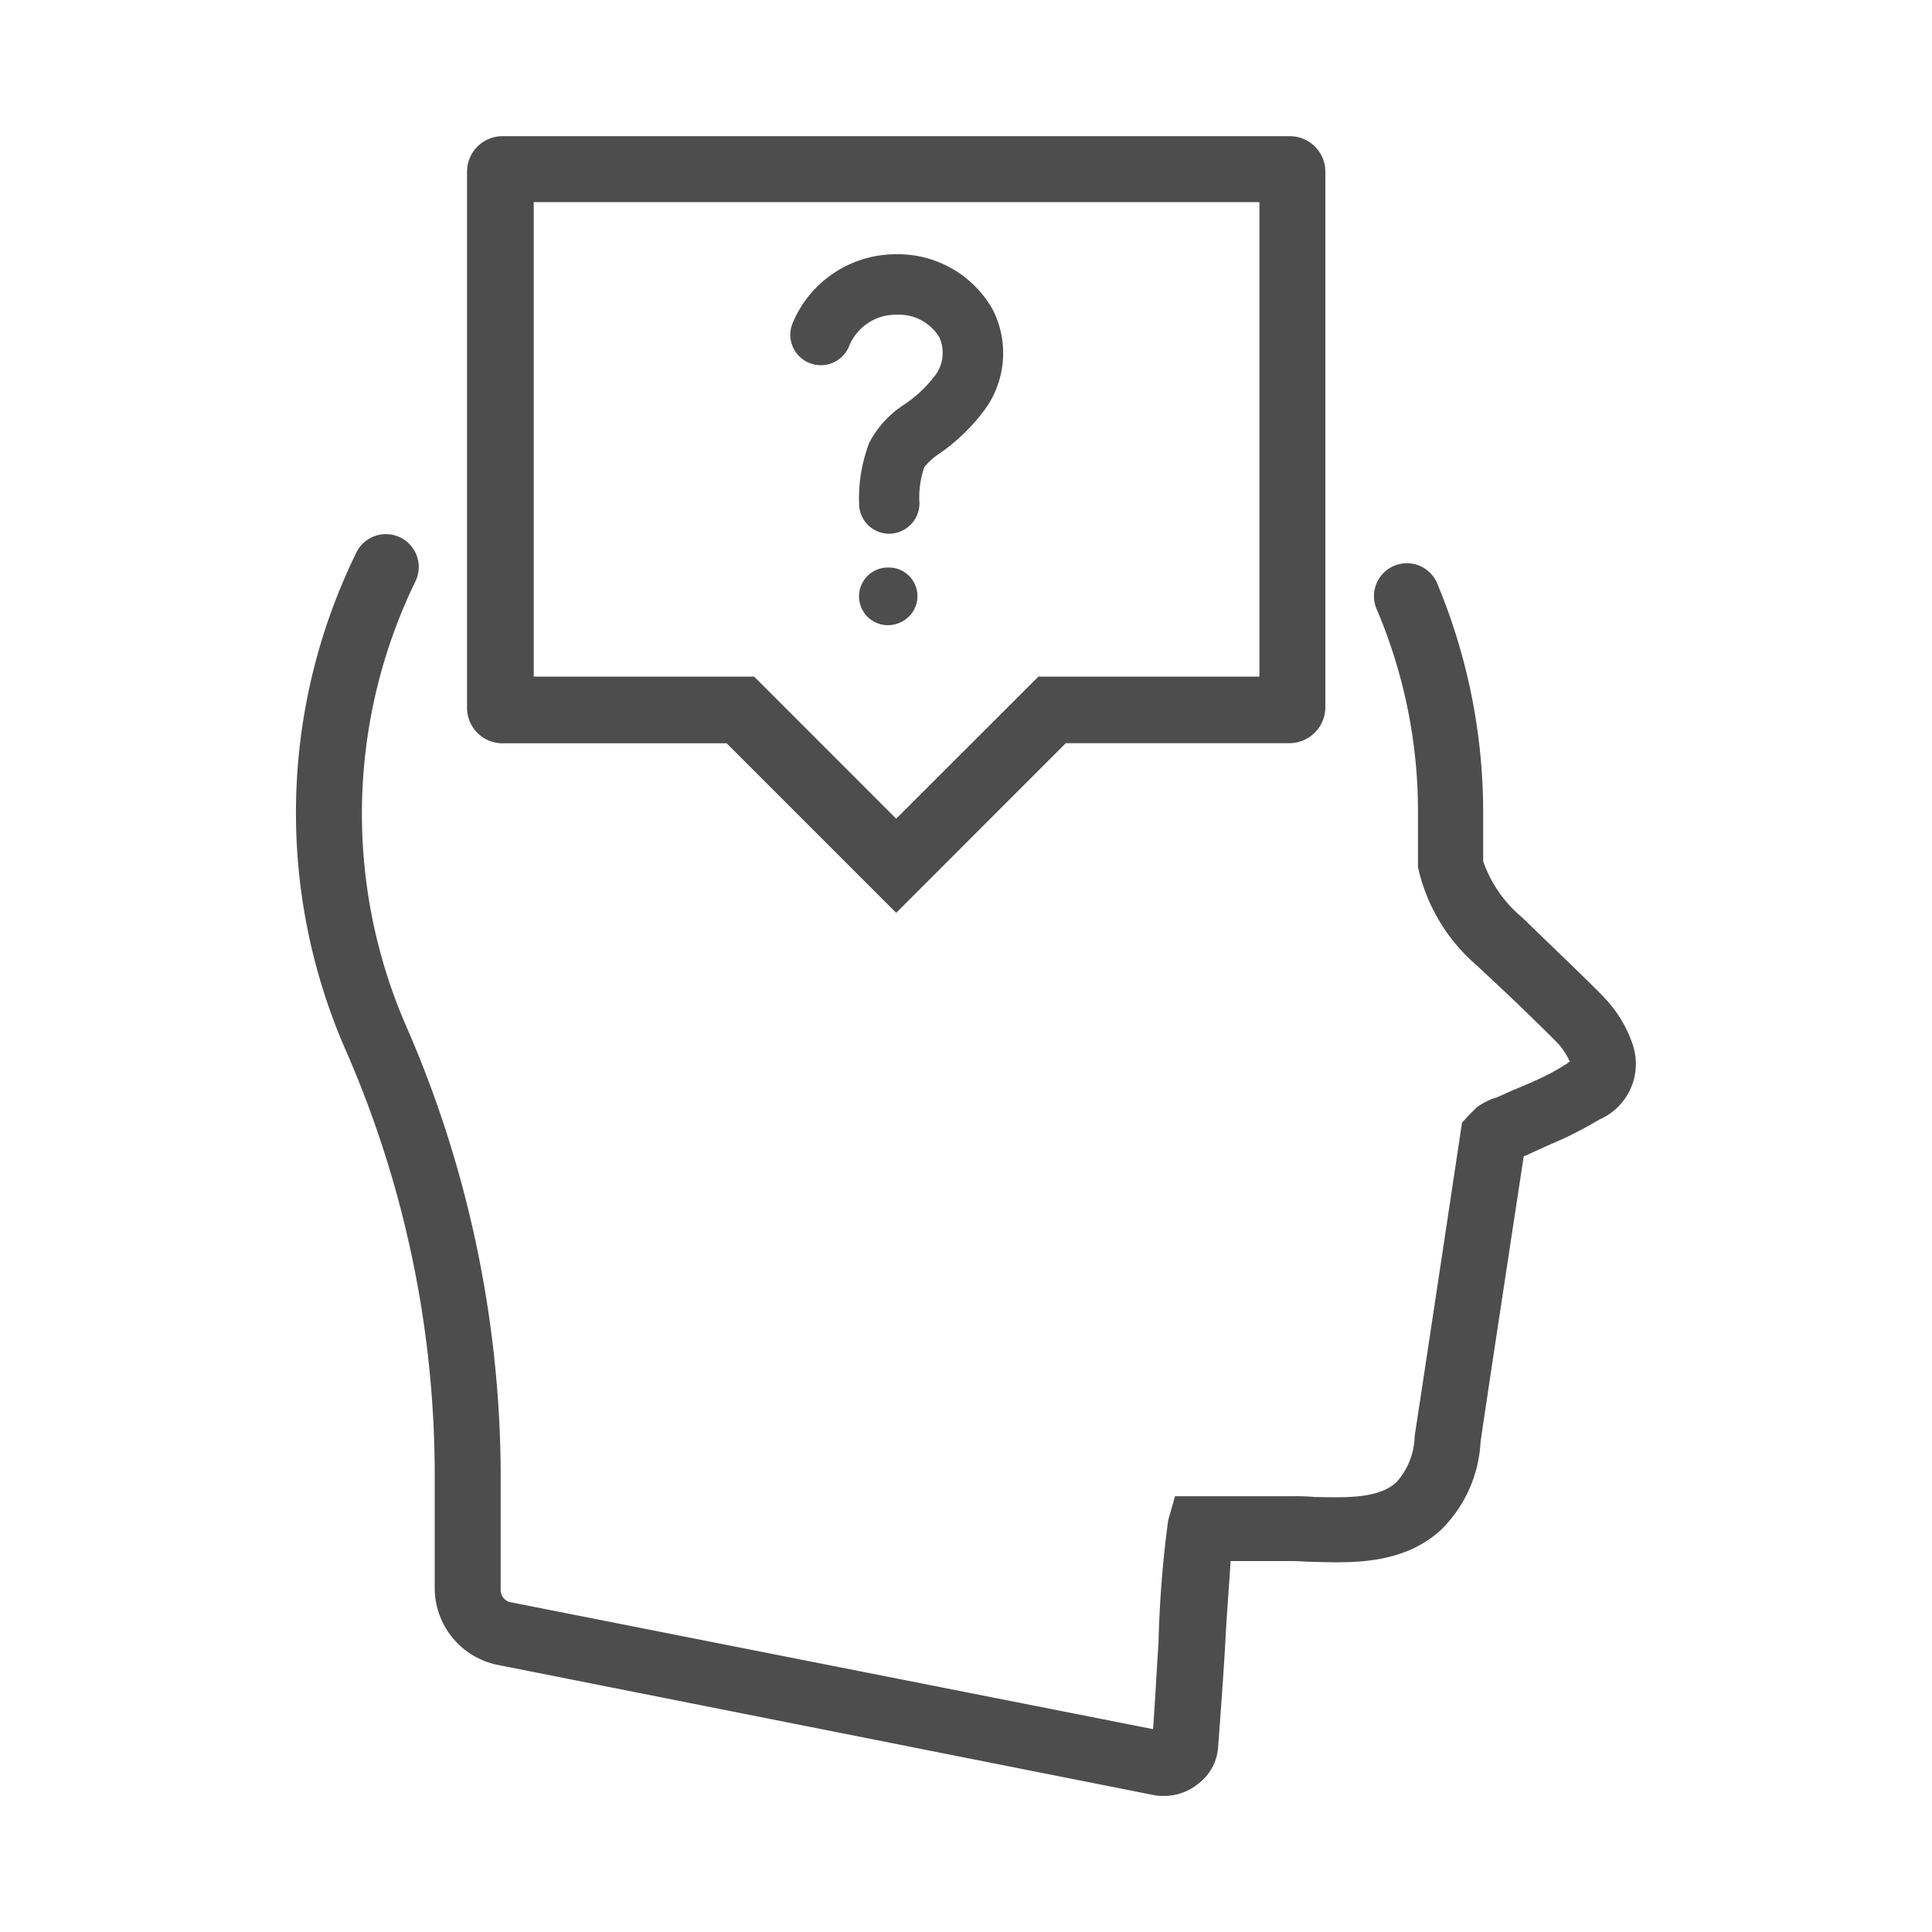
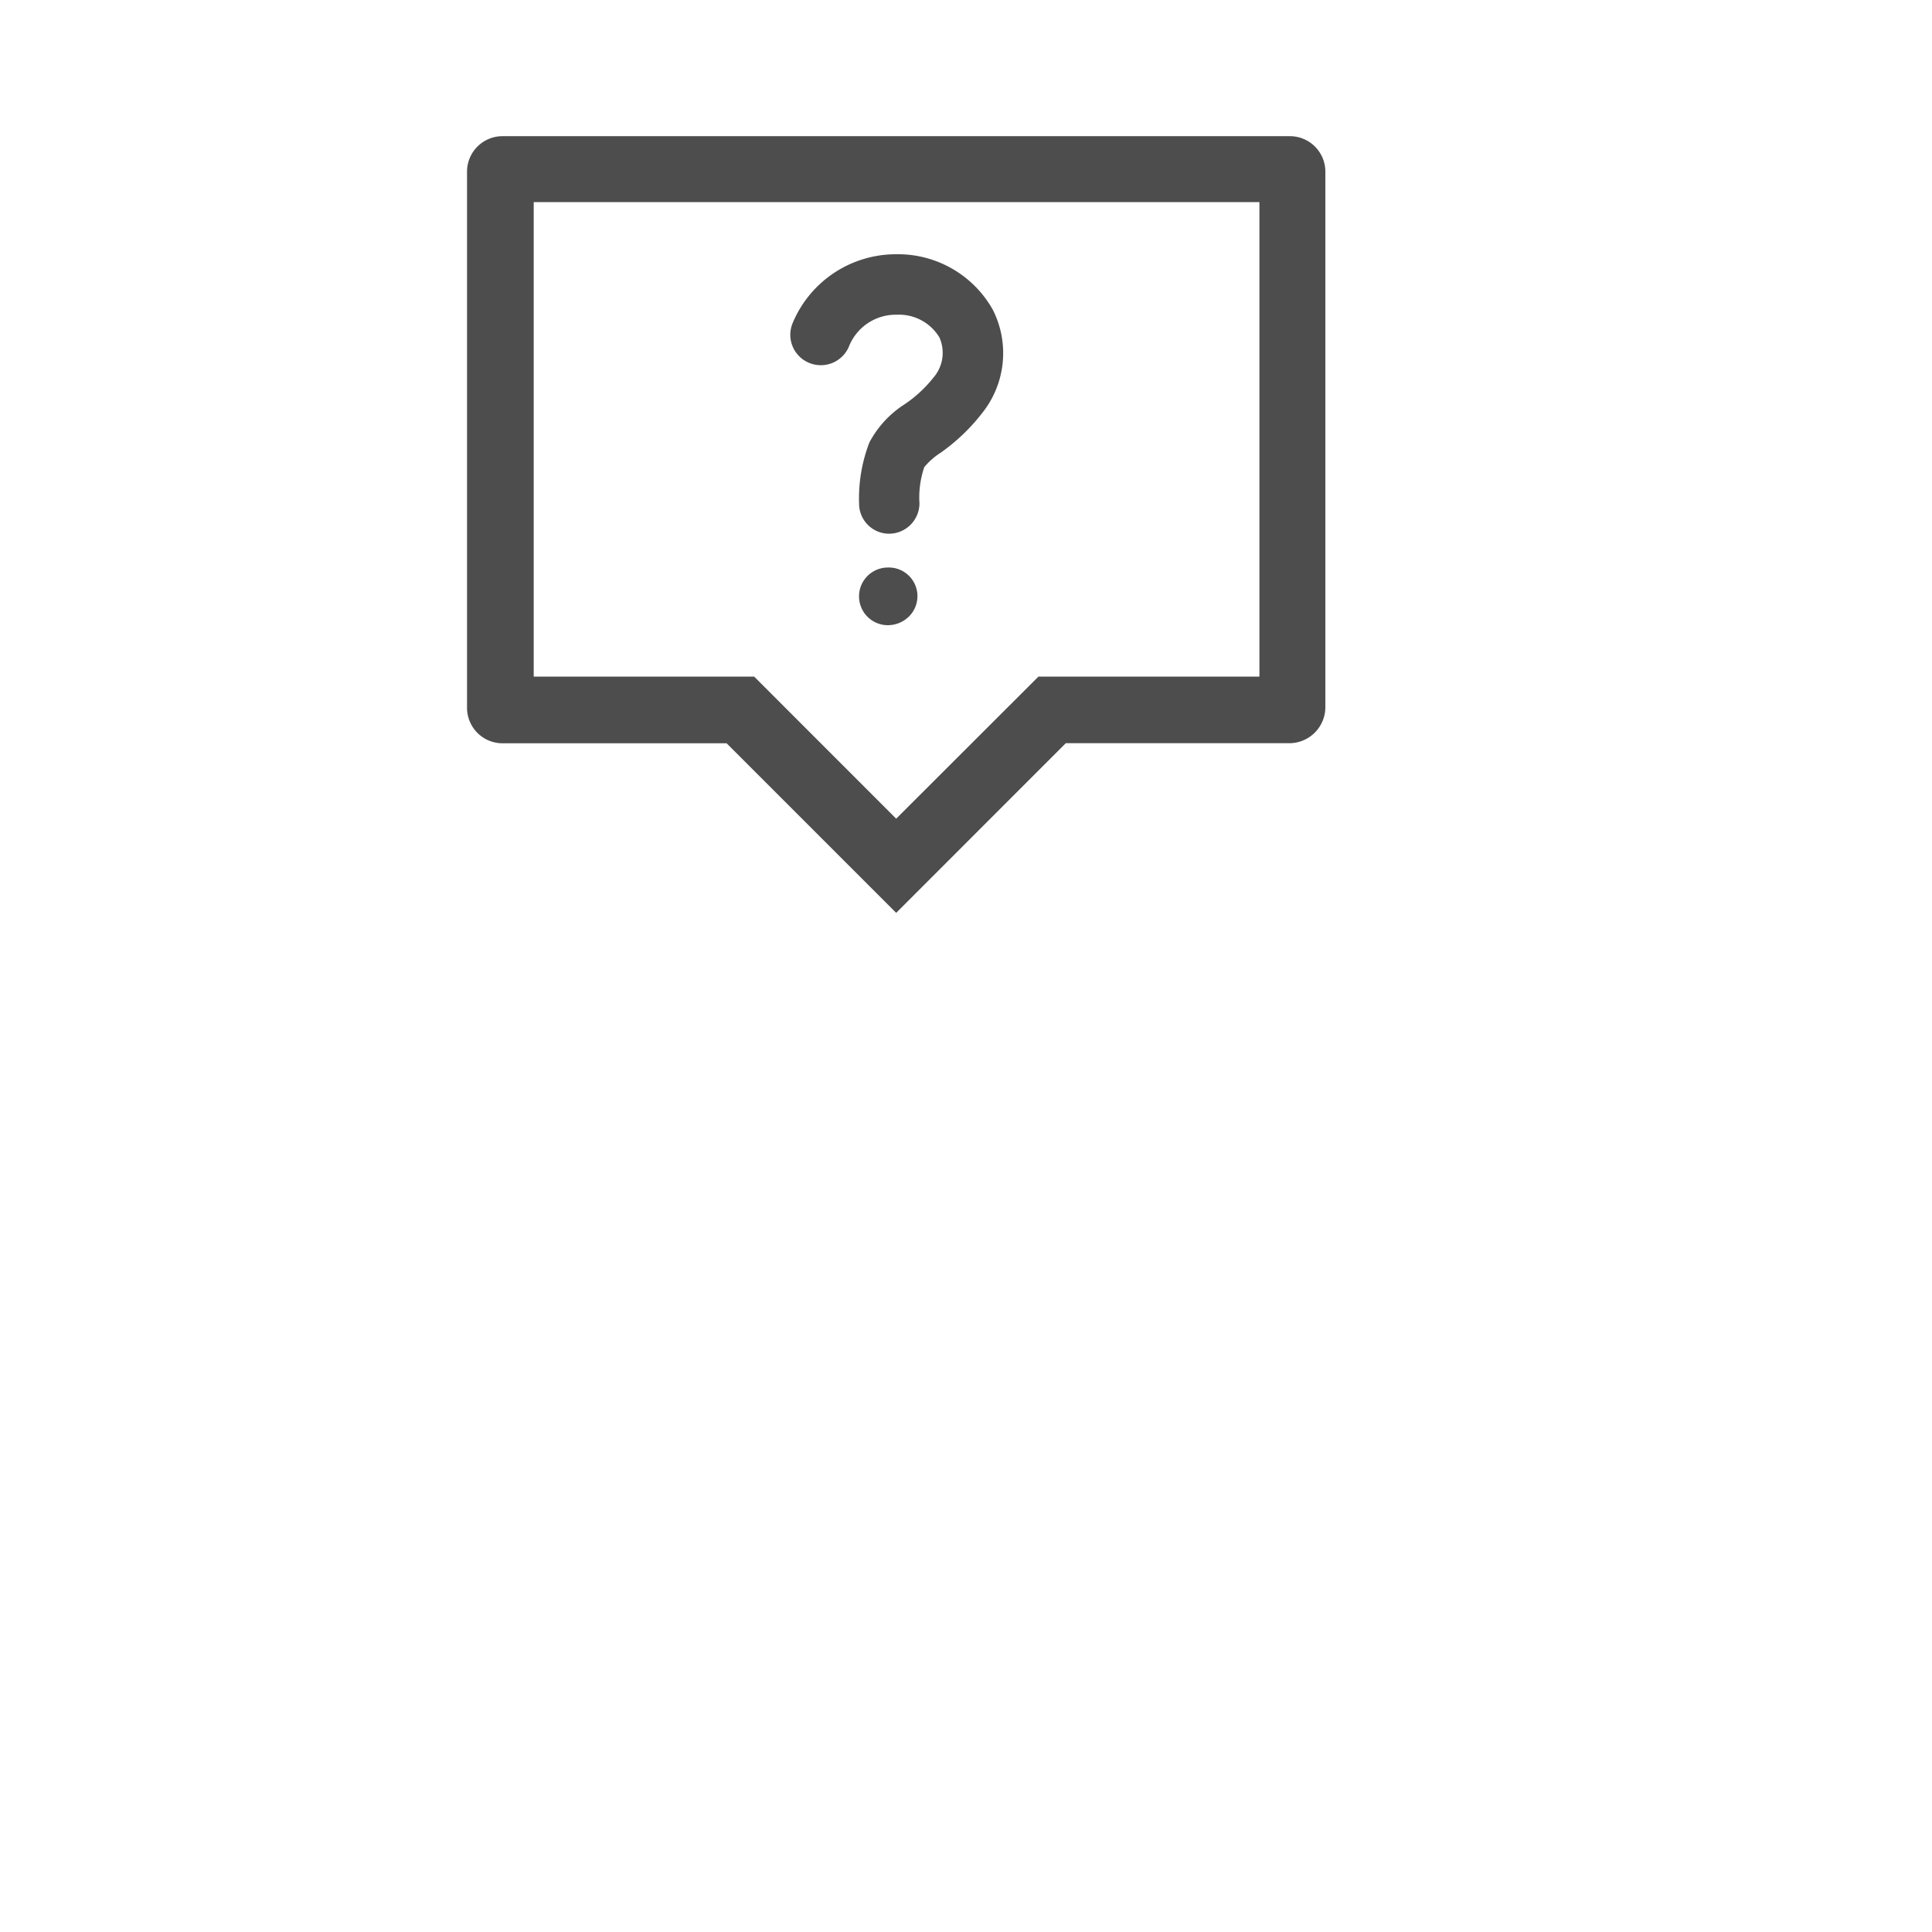
<svg xmlns="http://www.w3.org/2000/svg" viewBox="0 0 80 80">
  <defs>
    <style>
      .a {
        fill: #4d4d4d;
      }

      .b {
        fill: none;
      }
    </style>
  </defs>
  <g>
    <g>
-       <path class="a" d="M53.4,30.774H44.132L37.109,37.8l-7.022-7.022H20.818A1.469,1.469,0,0,1,19.339,29.3V7.118a1.469,1.469,0,0,1,1.479-1.479H53.4A1.469,1.469,0,0,1,54.88,7.118V29.267A1.493,1.493,0,0,1,53.4,30.774ZM52.15,8.369H22.1V28.016h9.127L37.109,33.9,43,28.016H52.15Z" />
-       <path class="a" d="M14.761,22.869a1.361,1.361,0,0,1,2.446,1.194A22.007,22.007,0,0,0,16.78,42.4a46.712,46.712,0,0,1,3.952,18.509V65.86a.514.514,0,0,0,.4.483L47.743,71.6c.086-1.052.142-2.332.228-3.554a46.366,46.366,0,0,1,.4-5.09l.284-1h4.919a8.093,8.093,0,0,1,.824.029c1.308.028,2.7.085,3.441-.626a2.958,2.958,0,0,0,.739-1.876c0-.057.029-.143,1.905-12.625l.057-.369.256-.284.341-.342a2.655,2.655,0,0,1,.853-.426l.256-.114c.426-.2.881-.369,1.308-.569a8.836,8.836,0,0,0,1.279-.682c.057-.028.114-.085.171-.114a3.175,3.175,0,0,0-.455-.71C64.319,43,62.9,41.606,62.1,40.867l-.939-.881a7.49,7.49,0,0,1-2.416-3.952l-.029-.114V33.7a21.383,21.383,0,0,0-1.734-8.53,1.363,1.363,0,0,1,2.5-1.08,24.557,24.557,0,0,1,1.933,9.582v1.99A5.293,5.293,0,0,0,63.04,38l.91.881c1.649,1.592,2.417,2.331,2.673,2.644a5.123,5.123,0,0,1,.966,1.678,2.511,2.511,0,0,1-1.365,3.156,16.158,16.158,0,0,1-1.563.824c-.455.2-.91.4-1.394.626a.4.4,0,0,1-.17.057c-.569,3.724-1.763,11.572-1.791,11.856a5.507,5.507,0,0,1-1.621,3.611c-1.564,1.45-3.668,1.393-5.374,1.336-.256,0-.512-.028-.739-.028H50.956c-.057.967-.17,2.331-.227,3.526-.086,1.45-.2,2.957-.285,4.122a2.091,2.091,0,0,1-.853,1.593,2.224,2.224,0,0,1-1.364.483,2.111,2.111,0,0,1-.427-.029l-27.21-5.4A3.253,3.253,0,0,1,18,65.774V60.827A43.885,43.885,0,0,0,14.278,43.4a24.465,24.465,0,0,1,.483-20.529Z" />
+       <path class="a" d="M53.4,30.774H44.132L37.109,37.8l-7.022-7.022H20.818A1.469,1.469,0,0,1,19.339,29.3V7.118a1.469,1.469,0,0,1,1.479-1.479H53.4A1.469,1.469,0,0,1,54.88,7.118V29.267A1.493,1.493,0,0,1,53.4,30.774ZM52.15,8.369H22.1V28.016h9.127L37.109,33.9,43,28.016H52.15" />
      <g>
        <path class="a" d="M36.765,23.5a1.194,1.194,0,0,0,0,2.388,1.251,1.251,0,0,0,.882-.369,1.186,1.186,0,0,0-.882-2.019Z" />
        <path class="a" d="M33.495,15.022a1.264,1.264,0,0,0,1.65-.654,2.086,2.086,0,0,1,1.99-1.336,1.954,1.954,0,0,1,1.763.938,1.566,1.566,0,0,1-.256,1.677,5.233,5.233,0,0,1-1.166,1.081A4.228,4.228,0,0,0,36,18.32a6.434,6.434,0,0,0-.427,2.531A1.244,1.244,0,0,0,36.822,22.1h0a1.263,1.263,0,0,0,1.251-1.251,3.876,3.876,0,0,1,.2-1.507,2.973,2.973,0,0,1,.683-.6,7.978,7.978,0,0,0,1.7-1.621,3.975,3.975,0,0,0,.455-4.293,4.5,4.5,0,0,0-4.009-2.3A4.632,4.632,0,0,0,32.813,13.4,1.258,1.258,0,0,0,33.495,15.022Z" />
      </g>
    </g>
    <rect class="b" width="80" height="80" />
  </g>
</svg>